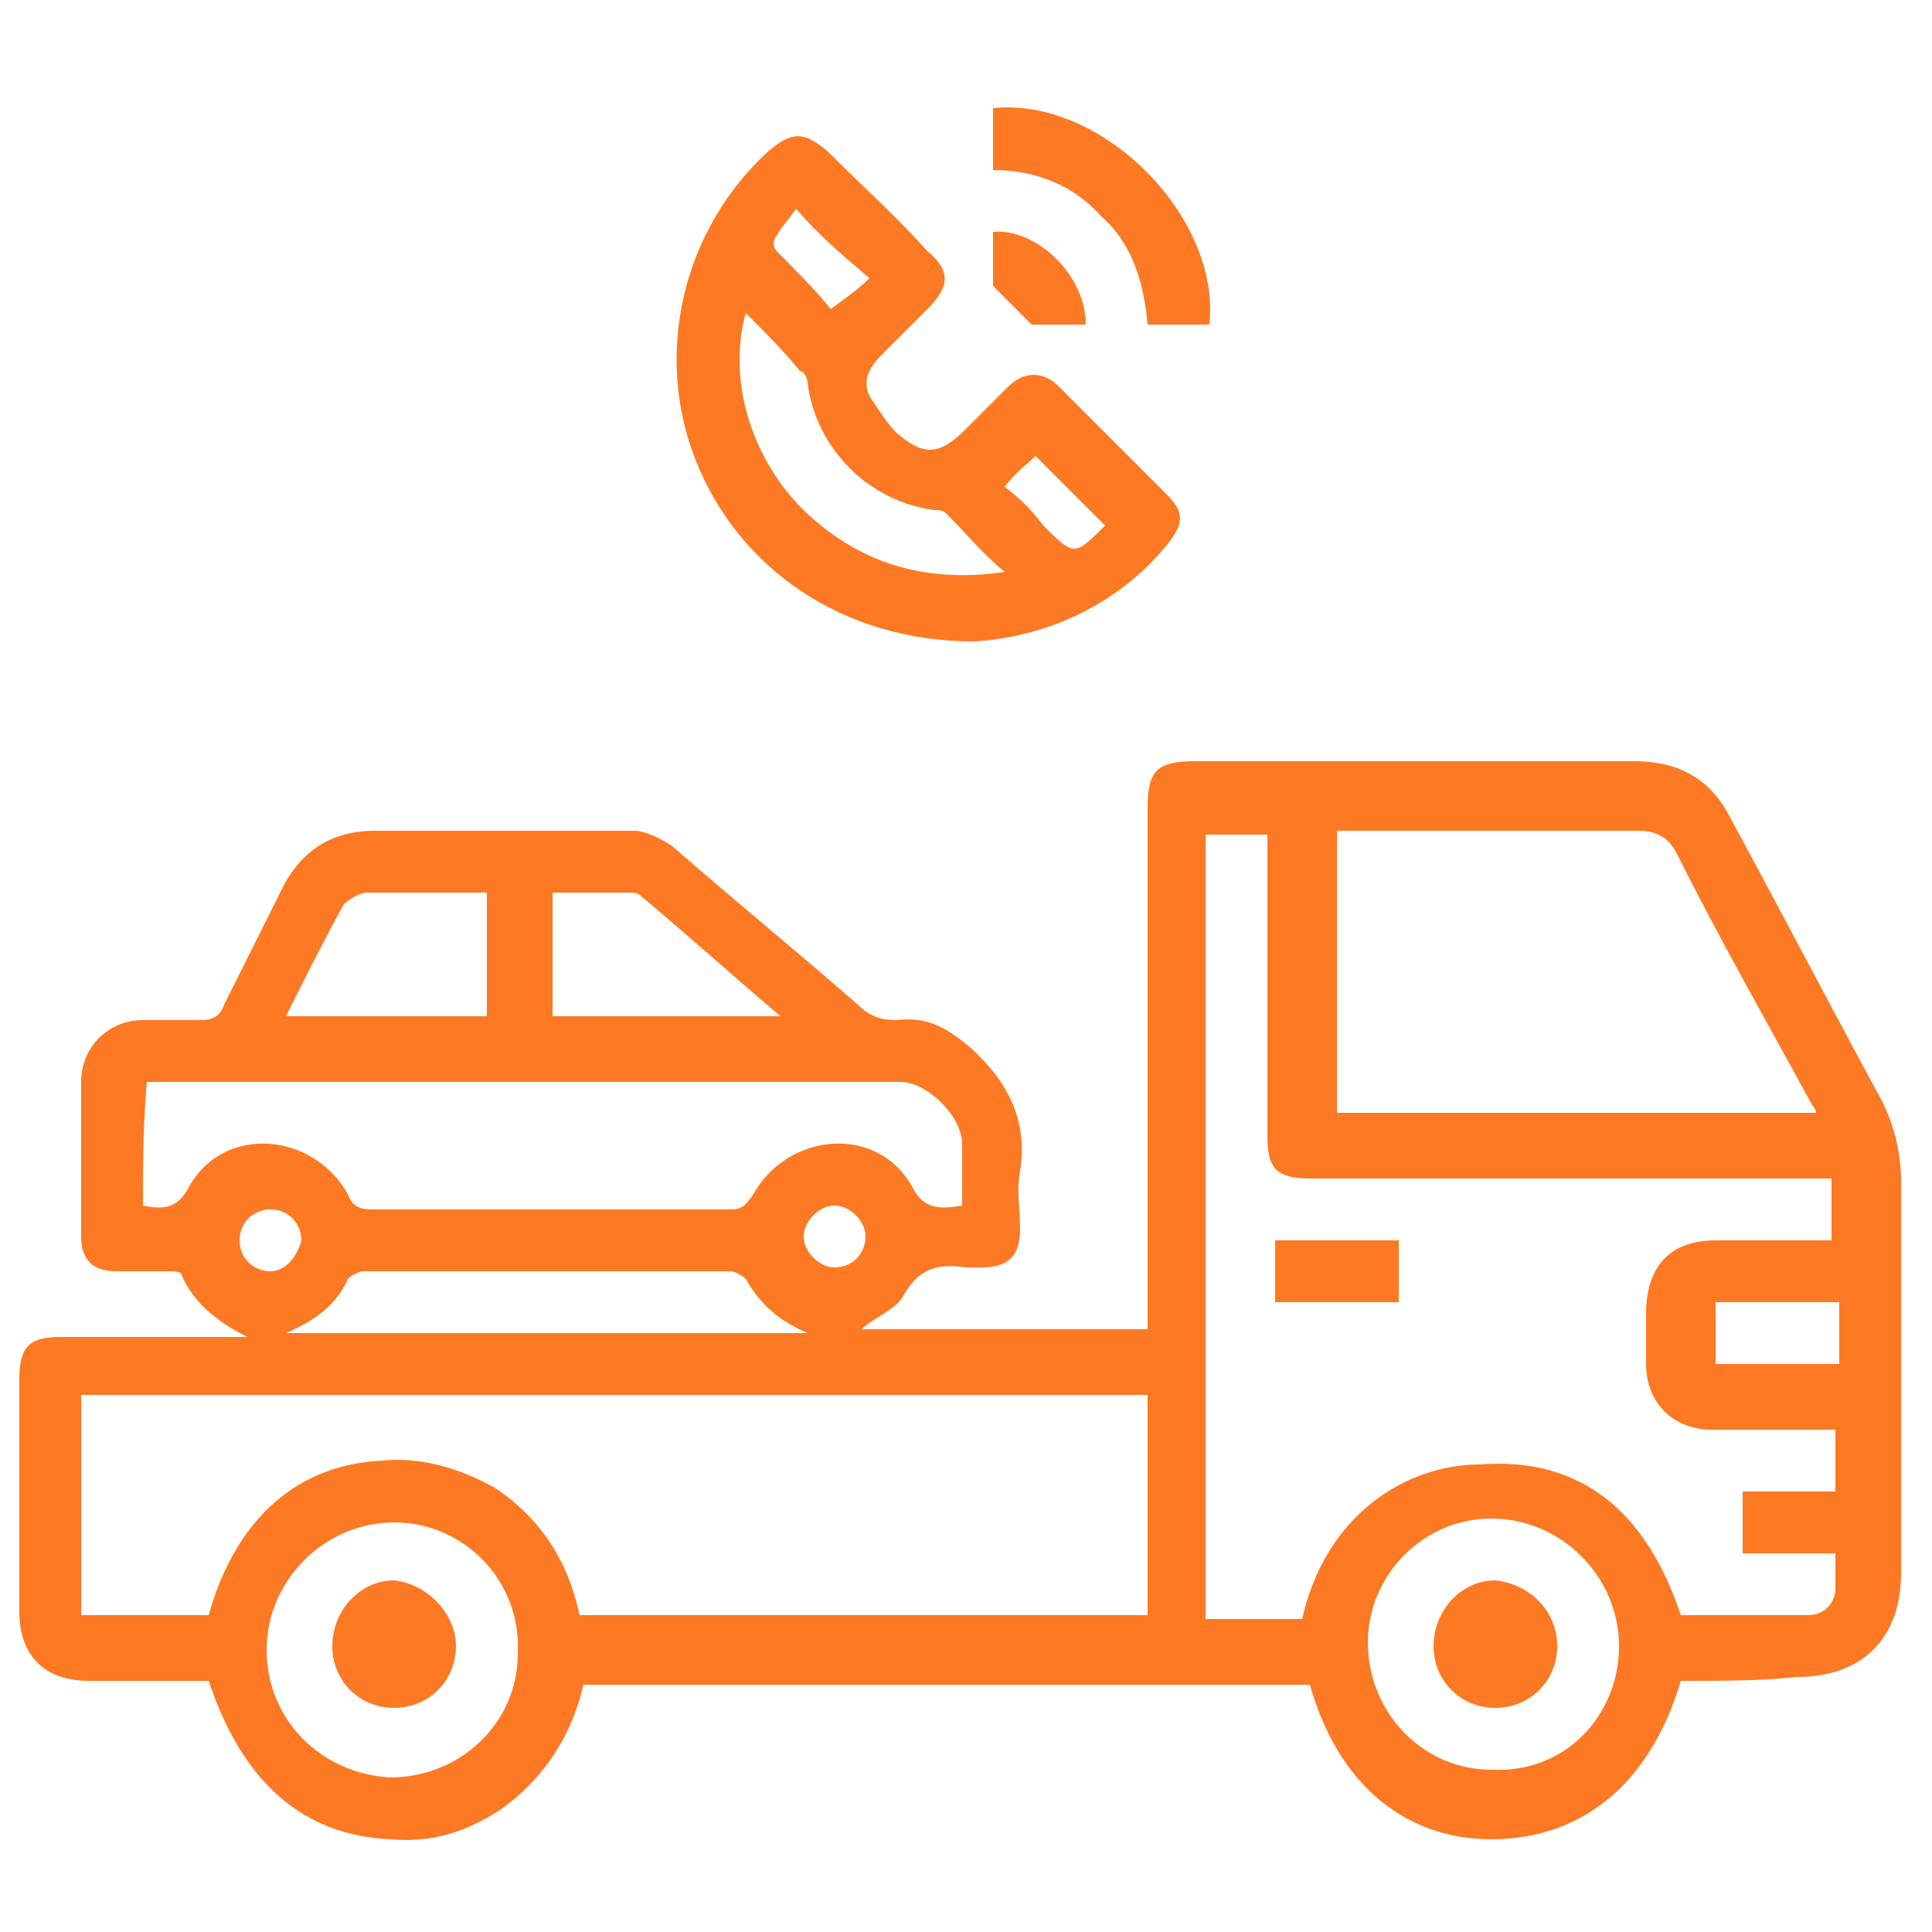
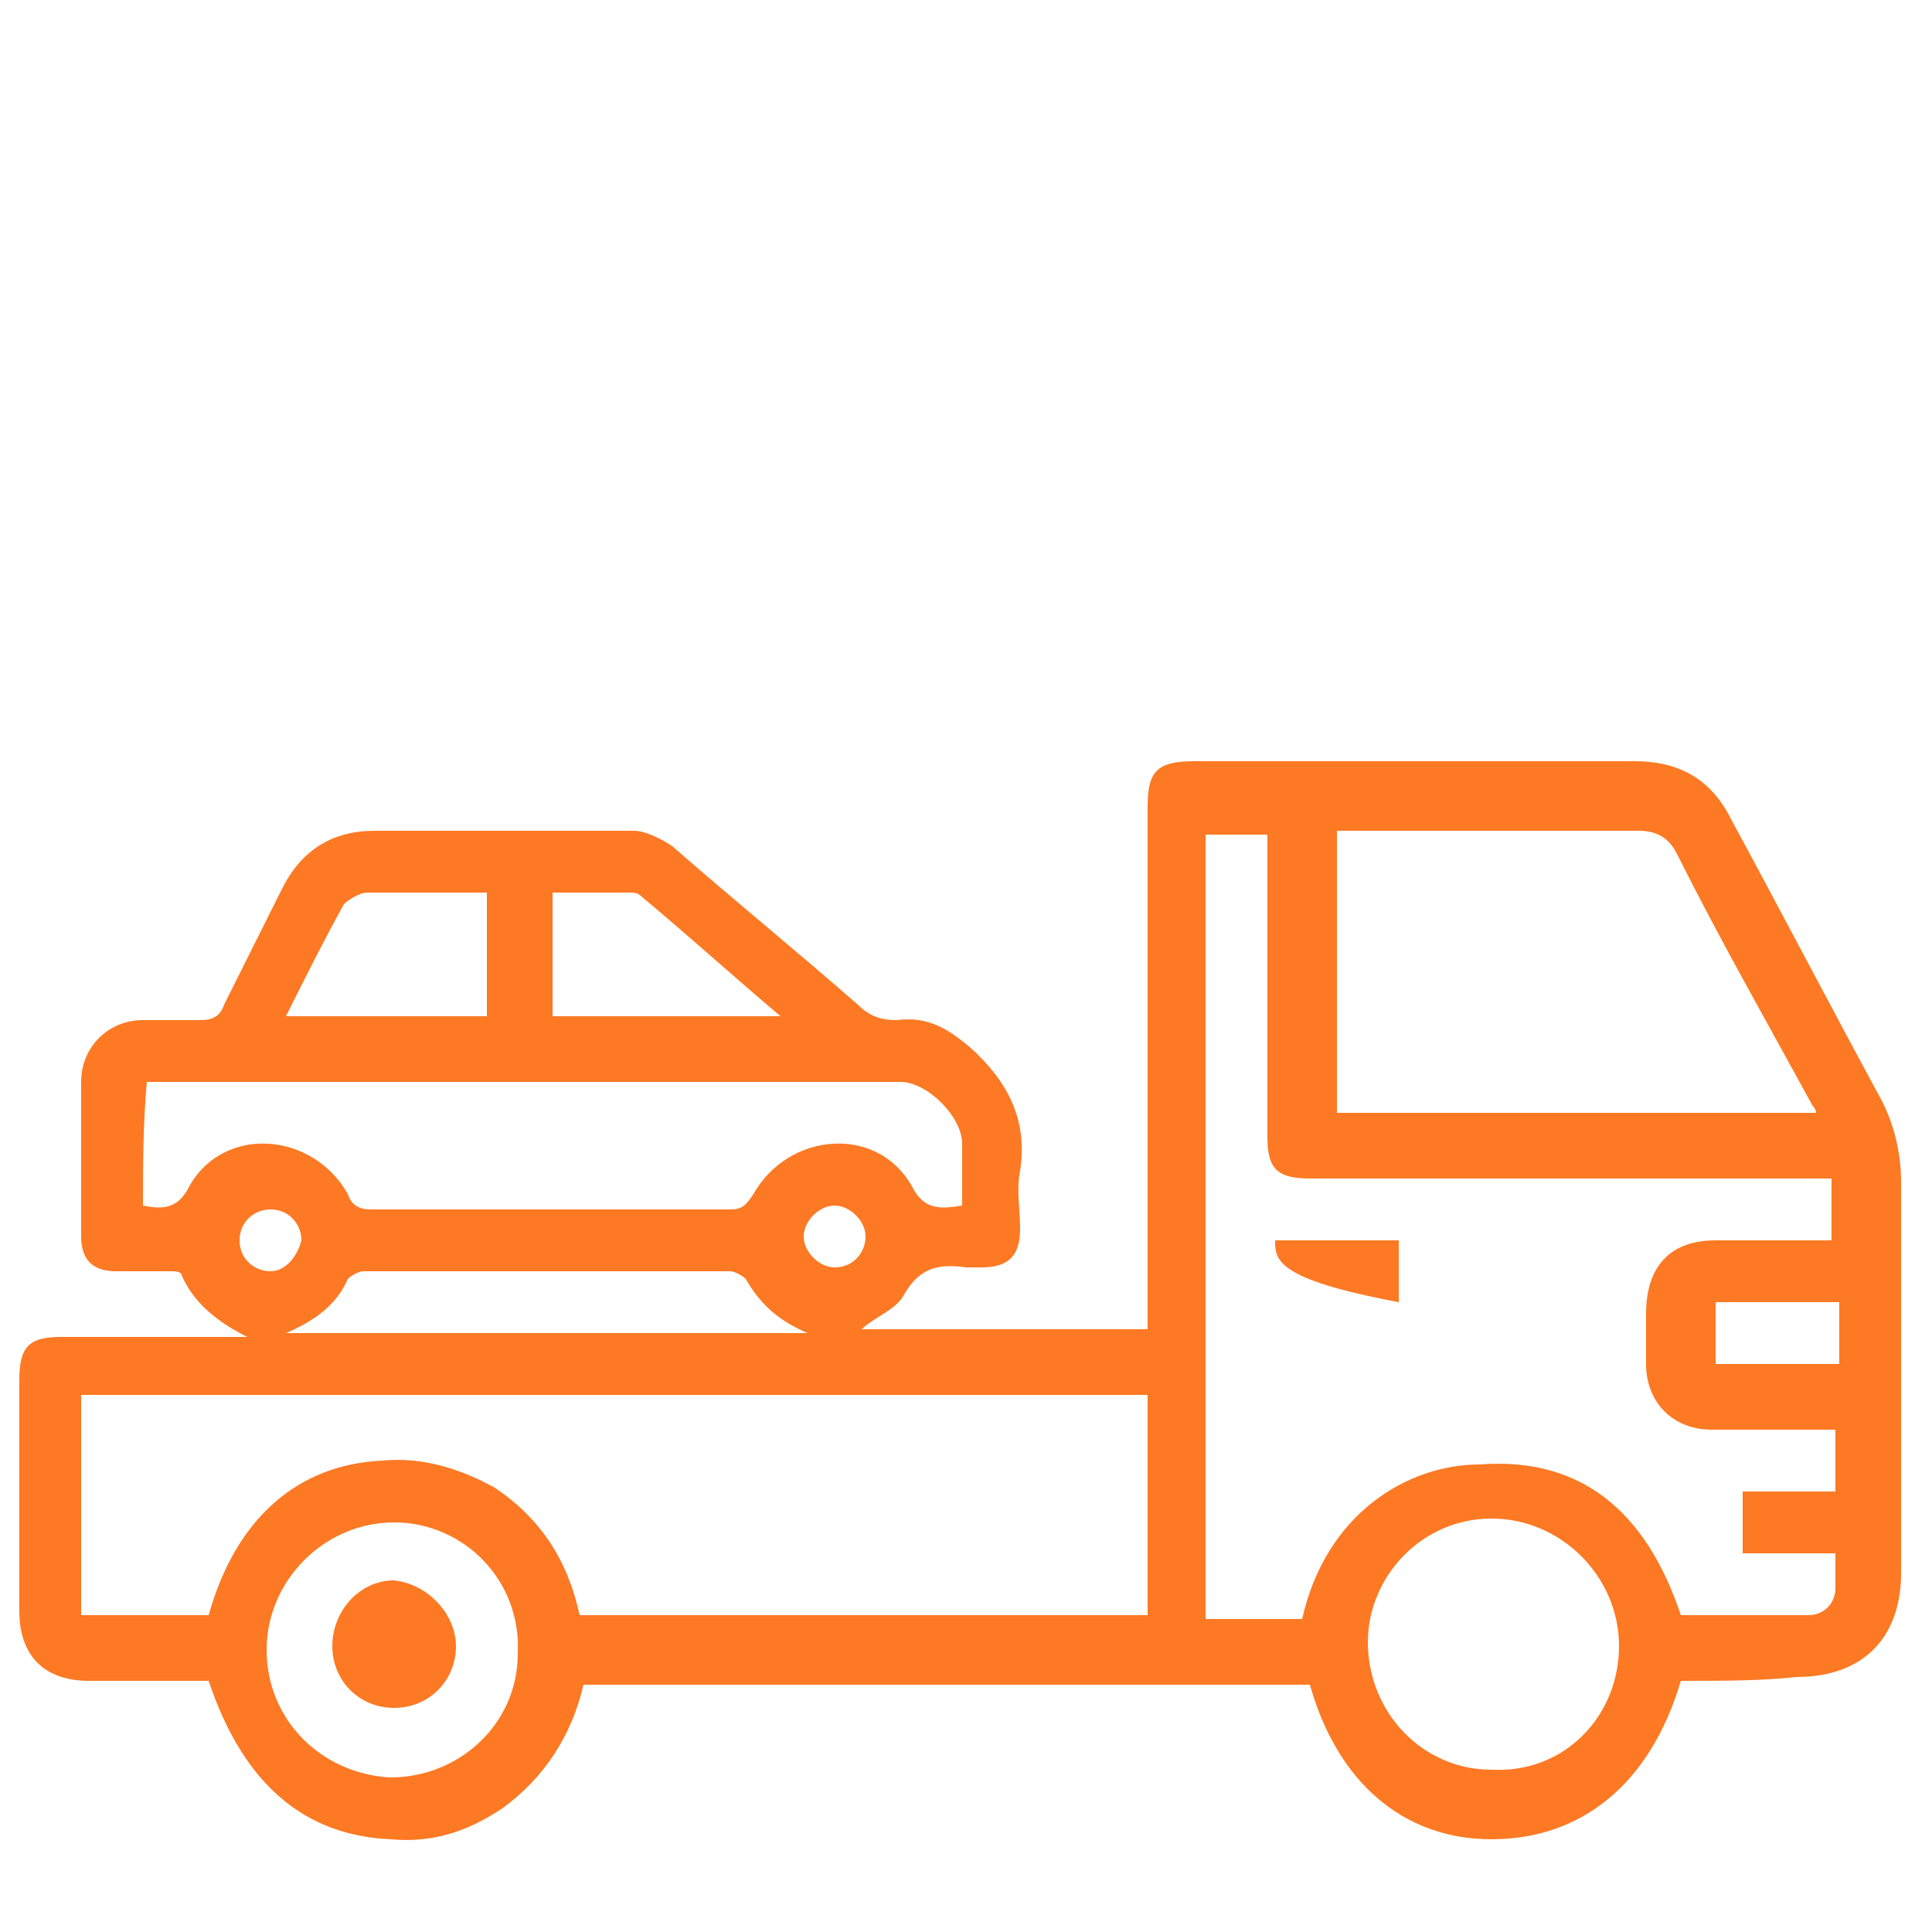
<svg xmlns="http://www.w3.org/2000/svg" version="1.1" id="Vrstva_1" x="0px" y="0px" viewBox="0 0 50 50" style="enable-background:new 0 0 50 50;" xml:space="preserve">
  <style type="text/css">
	.st0{fill:#FD7923;}
</style>
  <g>
    <path class="st0" d="M43.5,43.5c-0.8,2.7-2.6,4.1-4.9,4.1c-2.3,0-4-1.5-4.7-4c-6.3,0-12.5,0-18.8,0c-0.3,1.3-1,2.4-2.1,3.2   c-0.9,0.6-1.8,0.9-2.9,0.8c-2.2-0.1-3.8-1.4-4.7-4.1c-1,0-2.1,0-3.1,0c-1.2,0-1.8-0.7-1.8-1.8c0-2,0-4,0-6c0-0.9,0.3-1.1,1.1-1.1   c1.6,0,3.2,0,4.8,0C5.6,34.2,5,33.7,4.7,33c0-0.1-0.2-0.1-0.3-0.1c-0.5,0-0.9,0-1.4,0c-0.6,0-0.9-0.3-0.9-0.9c0-1.3,0-2.6,0-4   c0-0.9,0.7-1.6,1.6-1.6c0.5,0,1,0,1.5,0c0.3,0,0.5-0.1,0.6-0.4c0.5-1,1-2,1.5-3c0.5-1,1.3-1.5,2.4-1.5c2.2,0,4.5,0,6.7,0   c0.3,0,0.7,0.2,1,0.4c1.6,1.4,3.2,2.7,4.8,4.1c0.3,0.3,0.6,0.4,1,0.4c0.8-0.1,1.3,0.2,1.9,0.7c1,0.9,1.5,1.9,1.3,3.2   c-0.1,0.5,0,1,0,1.5c0,0.7-0.3,1-1,1c-0.1,0-0.3,0-0.4,0c-0.7-0.1-1.2,0-1.6,0.7c-0.2,0.4-0.8,0.6-1.1,0.9c2.4,0,4.9,0,7.4,0   c0-0.2,0-0.4,0-0.6c0-4.3,0-8.6,0-12.9c0-0.9,0.2-1.2,1.2-1.2c3.8,0,7.6,0,11.4,0c1.2,0,2,0.5,2.5,1.5c1.3,2.4,2.5,4.7,3.8,7.1   c0.4,0.7,0.6,1.5,0.6,2.3c0,3.4,0,6.7,0,10.1c0,1.7-1,2.7-2.7,2.7C45.6,43.5,44.6,43.5,43.5,43.5z M43.5,41.8c1.1,0,2.2,0,3.3,0   c0.4,0,0.7-0.3,0.7-0.7c0-0.3,0-0.6,0-0.9c-0.8,0-1.6,0-2.4,0c0-0.6,0-1.1,0-1.6c0.8,0,1.6,0,2.4,0c0-0.6,0-1.1,0-1.6   c-1.1,0-2.1,0-3.2,0c-1,0-1.7-0.7-1.7-1.7c0-0.4,0-0.9,0-1.3c0-1.2,0.6-1.9,1.8-1.9c1,0,2,0,3,0c0-0.6,0-1.1,0-1.6   c-0.2,0-0.4,0-0.6,0c-4.3,0-8.6,0-12.9,0c-0.9,0-1.1-0.3-1.1-1.1c0-2.4,0-4.8,0-7.3c0-0.2,0-0.4,0-0.5c-0.6,0-1.1,0-1.6,0   c0,6.8,0,13.5,0,20.3c0.8,0,1.7,0,2.5,0c0.6-2.7,2.7-4,4.6-4C40.9,37.7,42.6,39.1,43.5,41.8z M2.1,36.1c0,1.9,0,3.8,0,5.7   c1.1,0,2.2,0,3.3,0c0.7-2.5,2.3-3.9,4.5-4c1-0.1,2,0.2,2.9,0.7c1.2,0.8,1.9,1.9,2.2,3.3c4.9,0,9.8,0,14.7,0c0-1.9,0-3.8,0-5.7   C20.5,36.1,11.3,36.1,2.1,36.1z M47,28.8c0-0.1-0.1-0.2-0.1-0.2c-1.2-2.2-2.4-4.3-3.5-6.5c-0.2-0.4-0.5-0.6-1-0.6   c-2.5,0-4.9,0-7.4,0c-0.1,0-0.3,0-0.4,0c0,2.5,0,4.9,0,7.3C38.8,28.8,42.9,28.8,47,28.8z M3.7,31.2c0.5,0.1,0.9,0.1,1.2-0.5   c0.9-1.6,3.2-1.4,4.1,0.2c0.1,0.3,0.3,0.4,0.6,0.4c3.1,0,6.2,0,9.3,0c0.3,0,0.4-0.1,0.6-0.4c0.9-1.6,3.2-1.8,4.1-0.2   c0.3,0.6,0.7,0.6,1.3,0.5c0-0.5,0-1.1,0-1.6c0-0.7-0.9-1.6-1.6-1.6c-6.3,0-12.6,0-19,0c-0.2,0-0.4,0-0.5,0   C3.7,29.1,3.7,30.2,3.7,31.2z M10.2,39.4c-1.8,0-3.3,1.5-3.3,3.3c0,1.8,1.4,3.2,3.2,3.3c1.8,0,3.3-1.4,3.3-3.2   C13.5,40.9,12,39.4,10.2,39.4z M41.9,42.6c0-1.8-1.5-3.3-3.3-3.3c-1.8,0-3.2,1.5-3.2,3.2c0,1.8,1.4,3.3,3.2,3.3   C40.5,45.9,41.9,44.4,41.9,42.6z M20.9,34.5c-0.7-0.3-1.2-0.7-1.6-1.4c-0.1-0.1-0.3-0.2-0.4-0.2c-3.2,0-6.3,0-9.5,0   c-0.1,0-0.3,0.1-0.4,0.2c-0.3,0.7-0.9,1.1-1.6,1.4C12,34.5,16.5,34.5,20.9,34.5z M12.6,23.1c-1.1,0-2.1,0-3.1,0   c-0.2,0-0.5,0.2-0.6,0.3c-0.5,0.9-1,1.9-1.5,2.9c1.8,0,3.5,0,5.2,0C12.6,25.2,12.6,24.2,12.6,23.1z M20.2,26.3   c-1.3-1.1-2.4-2.1-3.6-3.1c-0.1-0.1-0.2-0.1-0.3-0.1c-0.7,0-1.3,0-2,0c0,1.1,0,2.2,0,3.2C16.2,26.3,18.1,26.3,20.2,26.3z    M44.4,35.3c1.1,0,2.2,0,3.2,0c0-0.6,0-1.1,0-1.6c-1.1,0-2.1,0-3.2,0C44.4,34.2,44.4,34.7,44.4,35.3z M7.8,32.1   c0-0.4-0.3-0.8-0.8-0.8c-0.4,0-0.8,0.3-0.8,0.8c0,0.5,0.4,0.8,0.8,0.8C7.4,32.9,7.7,32.5,7.8,32.1z M21.6,31.2   c-0.4,0-0.8,0.4-0.8,0.8c0,0.4,0.4,0.8,0.8,0.8c0.5,0,0.8-0.4,0.8-0.8C22.4,31.6,22,31.2,21.6,31.2z" />
-     <path class="st0" d="M33,32.1c1.1,0,2.1,0,3.2,0c0,0.5,0,1,0,1.6c-1,0-2.1,0-3.2,0C33,33.1,33,32.6,33,32.1z" />
+     <path class="st0" d="M33,32.1c1.1,0,2.1,0,3.2,0c0,0.5,0,1,0,1.6C33,33.1,33,32.6,33,32.1z" />
    <path class="st0" d="M11.8,42.6c0,0.9-0.7,1.6-1.6,1.6c-0.9,0-1.6-0.7-1.6-1.6c0-0.9,0.7-1.7,1.6-1.7C11.1,41,11.8,41.8,11.8,42.6z   " />
-     <path class="st0" d="M40.3,42.6c0,0.9-0.7,1.6-1.6,1.6c-0.9,0-1.6-0.7-1.6-1.6c0-0.9,0.7-1.7,1.6-1.7C39.6,41,40.3,41.7,40.3,42.6z   " />
-     <path class="st0" d="M25.2,16.6c-3.4,0-6.1-1.9-7.2-4.7c-1.1-2.8-0.3-6,1.9-8c0.6-0.5,0.9-0.5,1.5,0c0.9,0.9,1.8,1.7,2.6,2.6   C24.6,7,24.6,7.4,24,8c-0.4,0.4-0.8,0.8-1.2,1.2c-0.4,0.4-0.5,0.8-0.2,1.2c0.2,0.3,0.4,0.6,0.6,0.8c0.7,0.6,1.1,0.6,1.8-0.1   c0.4-0.4,0.7-0.7,1.1-1.1c0.4-0.4,0.9-0.4,1.3,0c0.9,0.9,1.9,1.9,2.8,2.8c0.5,0.5,0.4,0.8,0,1.3C28.9,15.7,27,16.5,25.2,16.6z    M19.3,8.1c-0.5,1.8,0.2,3.9,1.6,5.2c1.4,1.3,3.1,1.8,5.1,1.5c-0.6-0.5-1-1-1.5-1.5c-0.1-0.1-0.2-0.1-0.3-0.1   c-1.7-0.2-3.1-1.6-3.3-3.3c0-0.1-0.1-0.3-0.2-0.3C20.3,9.1,19.8,8.6,19.3,8.1z M20.6,5.4c-0.2,0.3-0.4,0.5-0.5,0.7   c-0.1,0.1-0.1,0.3,0,0.4c0.5,0.5,1,1,1.4,1.5c0.4-0.3,0.7-0.5,1-0.8C21.8,6.6,21.2,6.1,20.6,5.4z M26,12.6c0.4,0.3,0.7,0.6,1,1   c0.8,0.8,0.8,0.8,1.6,0c0,0,0,0,0,0c-0.6-0.6-1.2-1.2-1.8-1.8C26.6,12,26.3,12.2,26,12.6z" />
-     <path class="st0" d="M25.7,4.4c0-0.6,0-1.1,0-1.6c2.8-0.3,5.9,2.8,5.6,5.6c-0.5,0-1,0-1.6,0c-0.1-1.1-0.4-2.1-1.2-2.8   C27.8,4.8,26.8,4.4,25.7,4.4z" />
-     <path class="st0" d="M28.1,8.4c-0.5,0-1,0-1.4,0c-0.3-0.3-0.6-0.6-1-1c0-0.3,0-0.9,0-1.4C26.8,5.9,28.1,7.1,28.1,8.4z" />
  </g>
</svg>